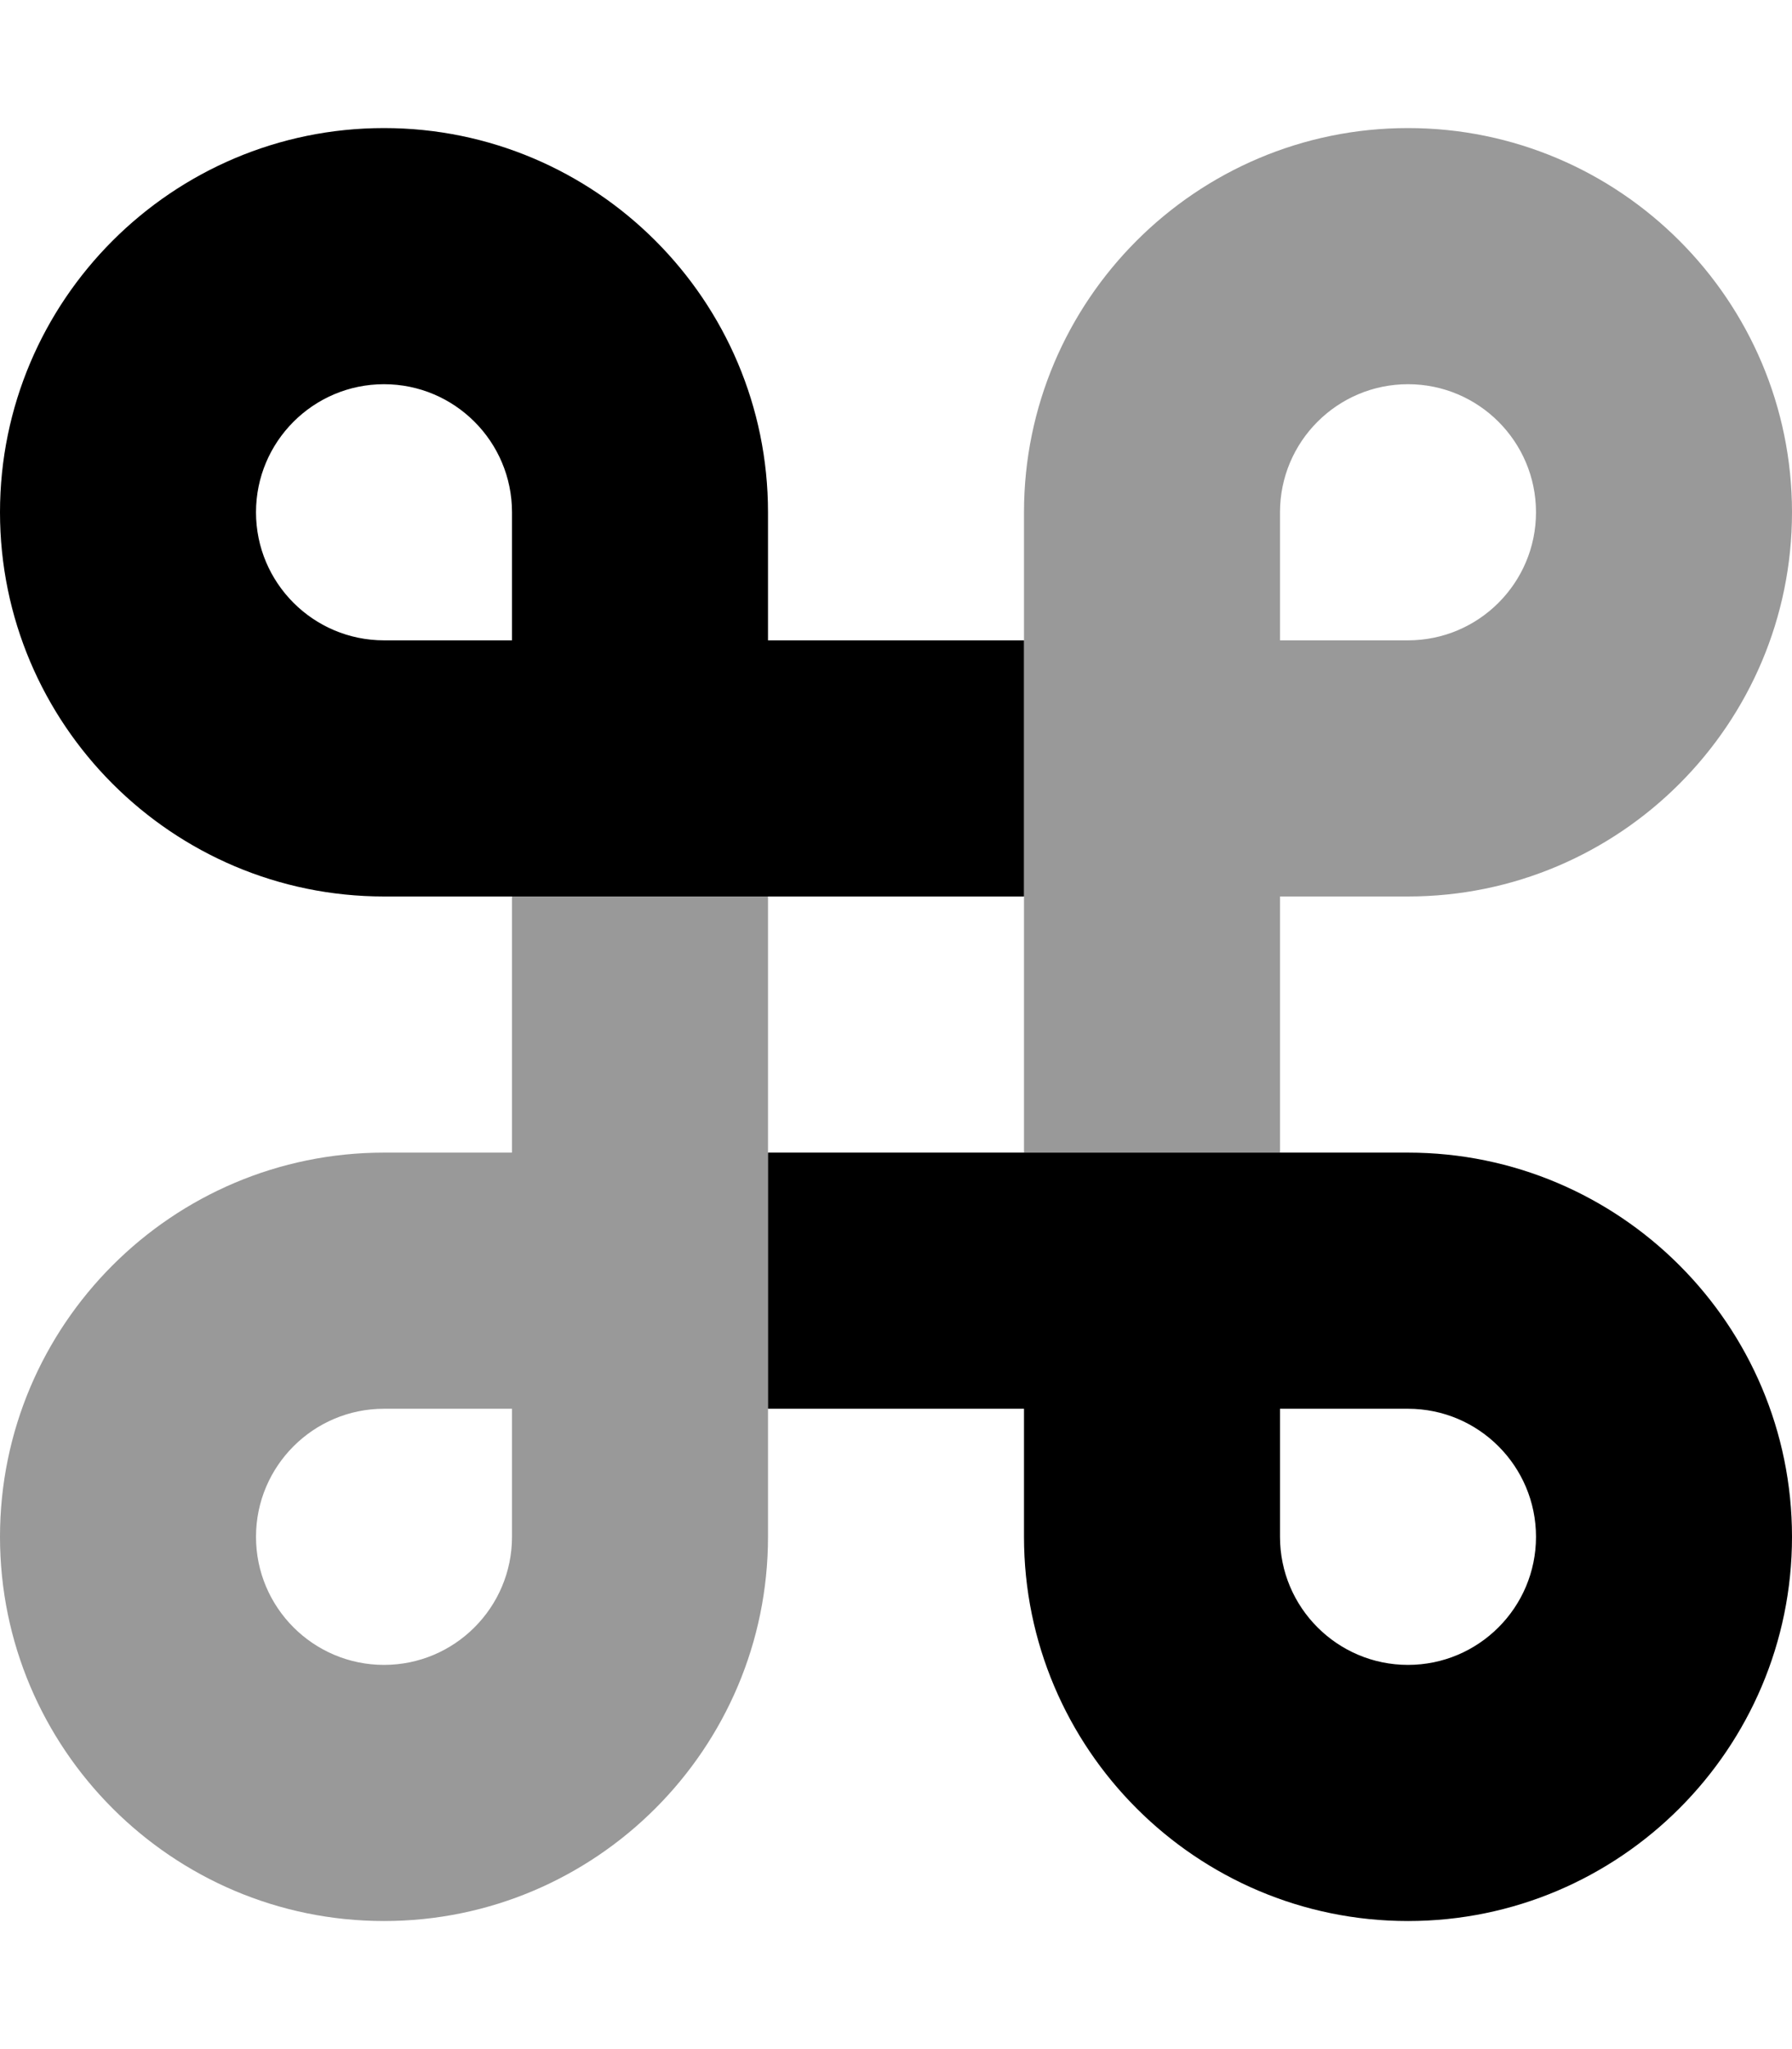
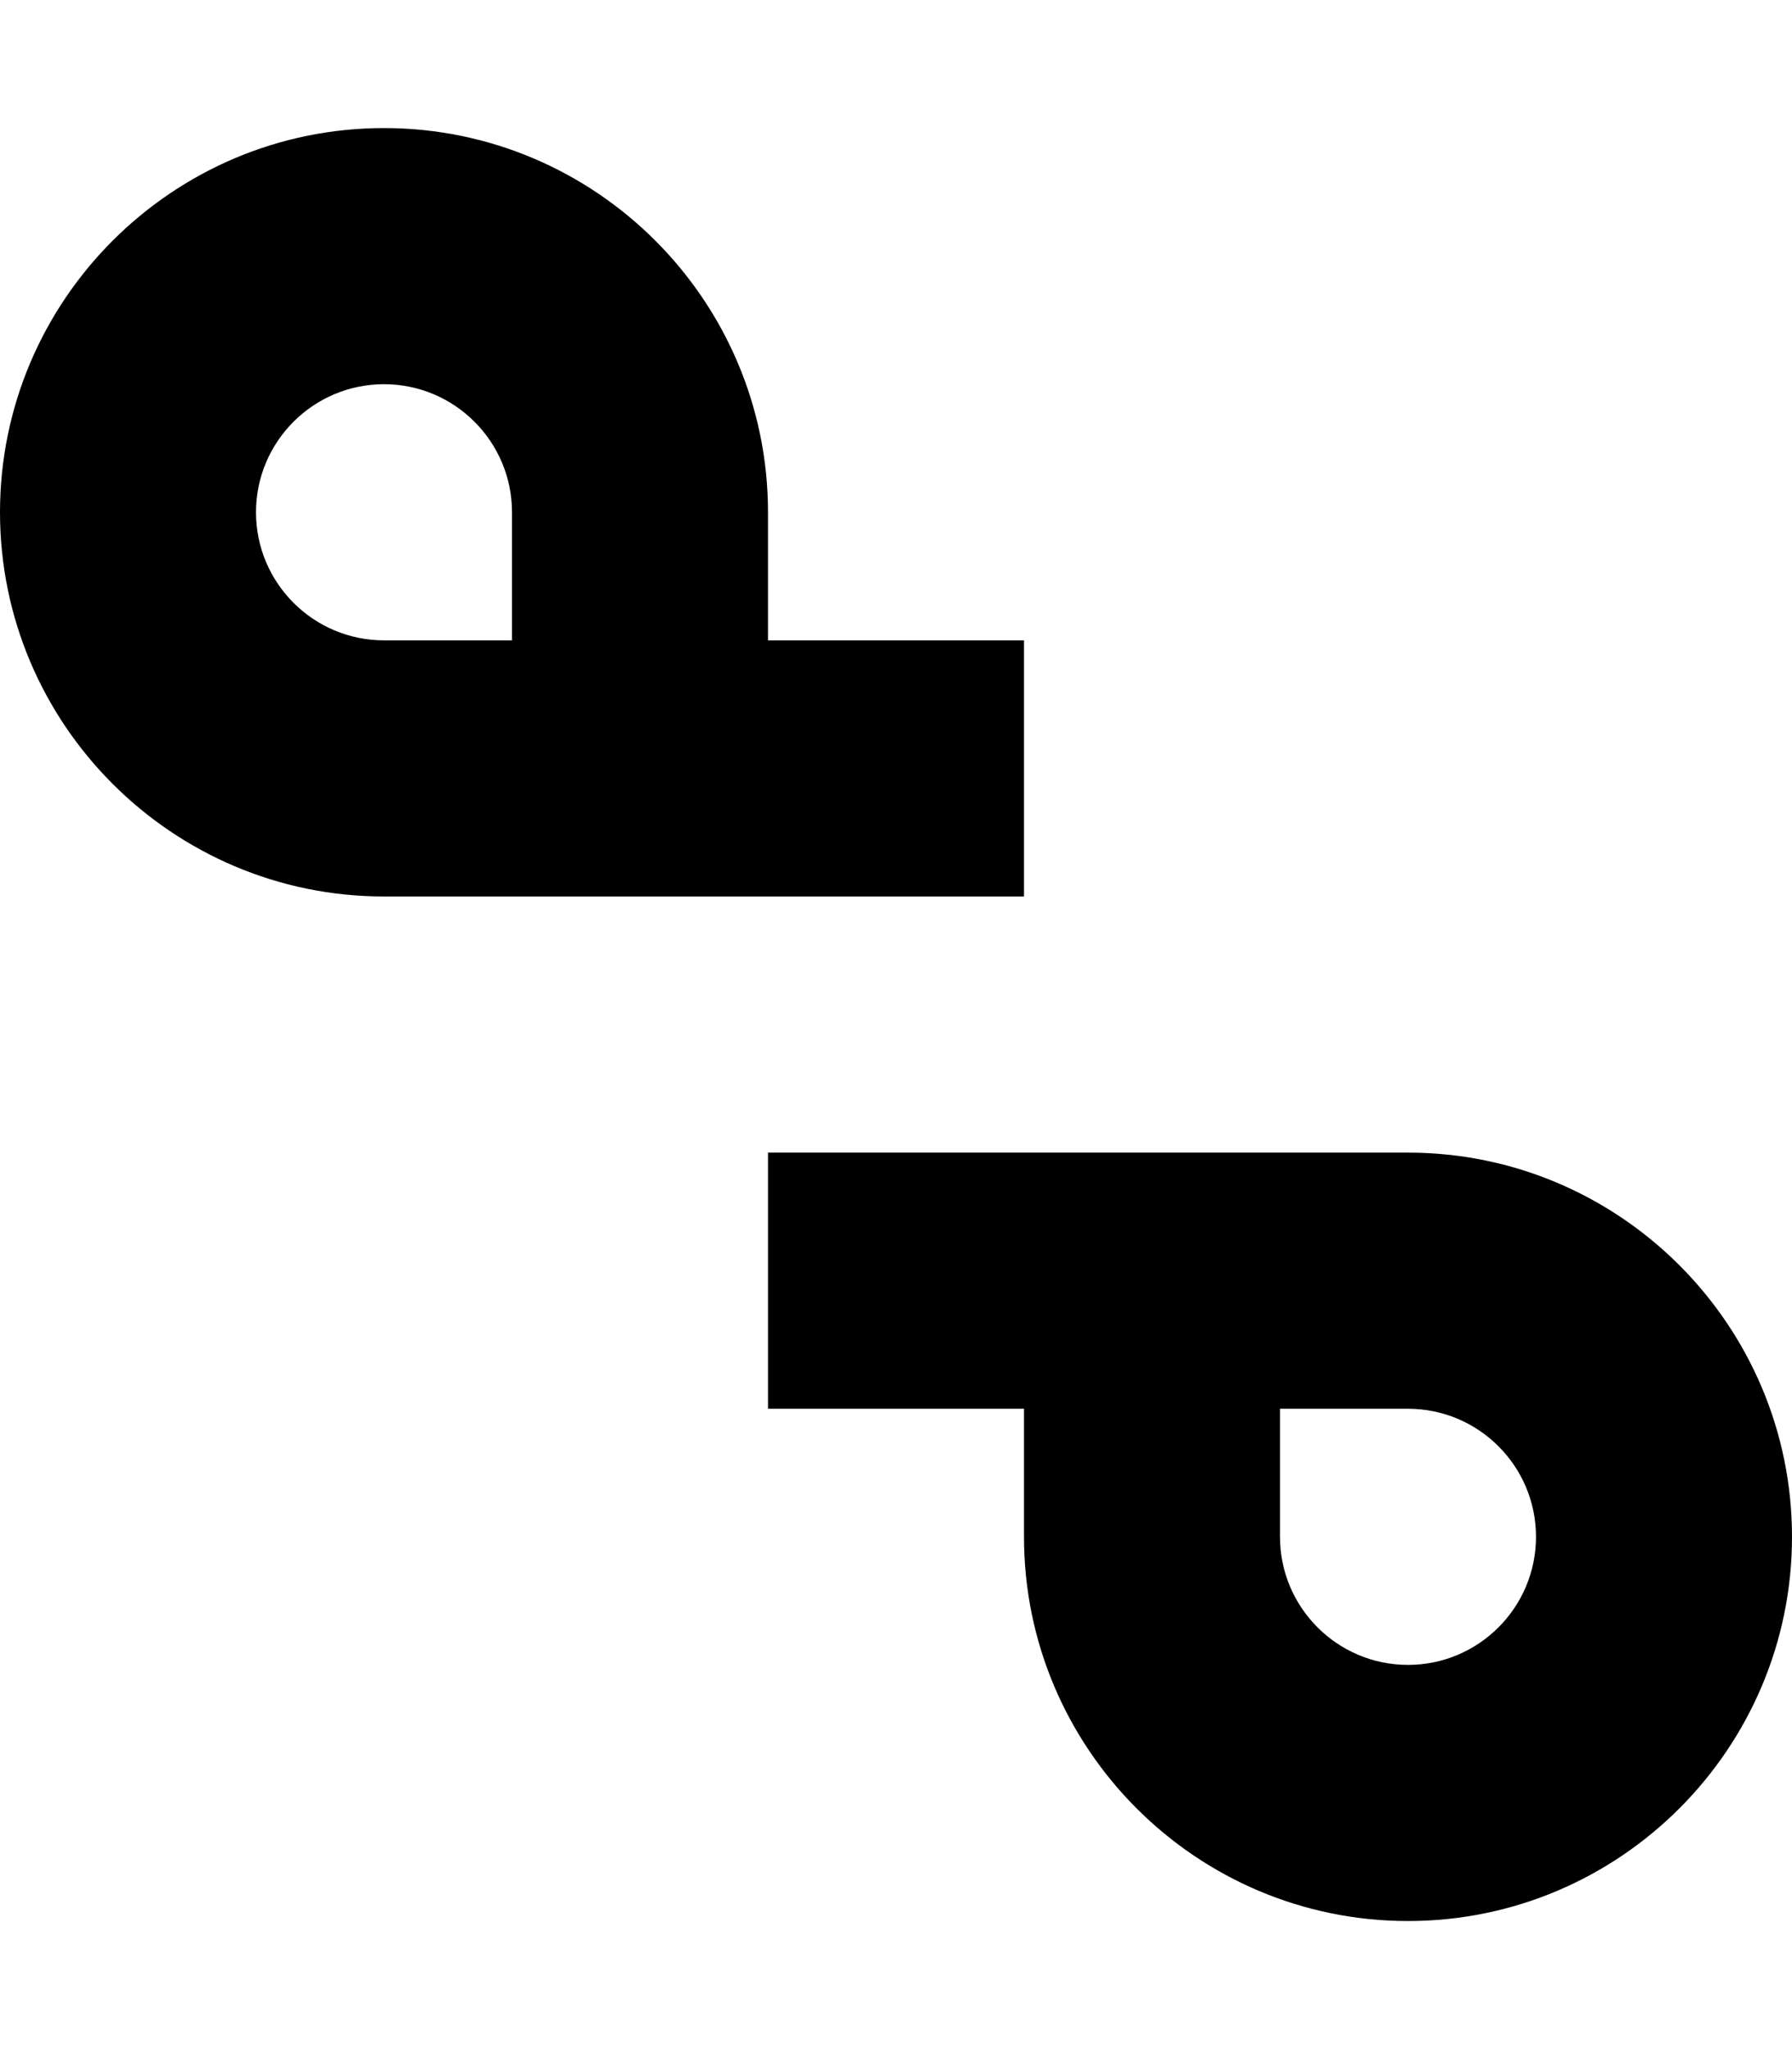
<svg xmlns="http://www.w3.org/2000/svg" viewBox="0 0 448 512">
  <defs>
    <style>.fa-secondary{opacity:.4}</style>
  </defs>
-   <path d="M128 288H96C43.062 288 0 331.062 0 384S43.062 480 96 480S192 436.938 192 384V224H128V288ZM128 384C128 401.656 113.656 416 96 416S64 401.656 64 384S78.344 352 96 352H128V384ZM352 32C299.062 32 256 75.062 256 128V288H320V224H352C404.938 224 448 180.938 448 128S404.938 32 352 32ZM352 160H320V128C320 110.344 334.344 96 352 96S384 110.344 384 128S369.656 160 352 160Z" class="fa-secondary" />
  <path d="M352 288H192V352H256V384C256 436.938 299.062 480 352 480S448 436.938 448 384S404.938 288 352 288ZM352 416C334.344 416 320 401.656 320 384V352H352C369.656 352 384 366.344 384 384S369.656 416 352 416ZM256 160H192V128C192 75.062 148.938 32 96 32S0 75.062 0 128S43.062 224 96 224H256V160ZM128 160H96C78.344 160 64 145.656 64 128S78.344 96 96 96S128 110.344 128 128V160Z" class="fa-primary" />
</svg>